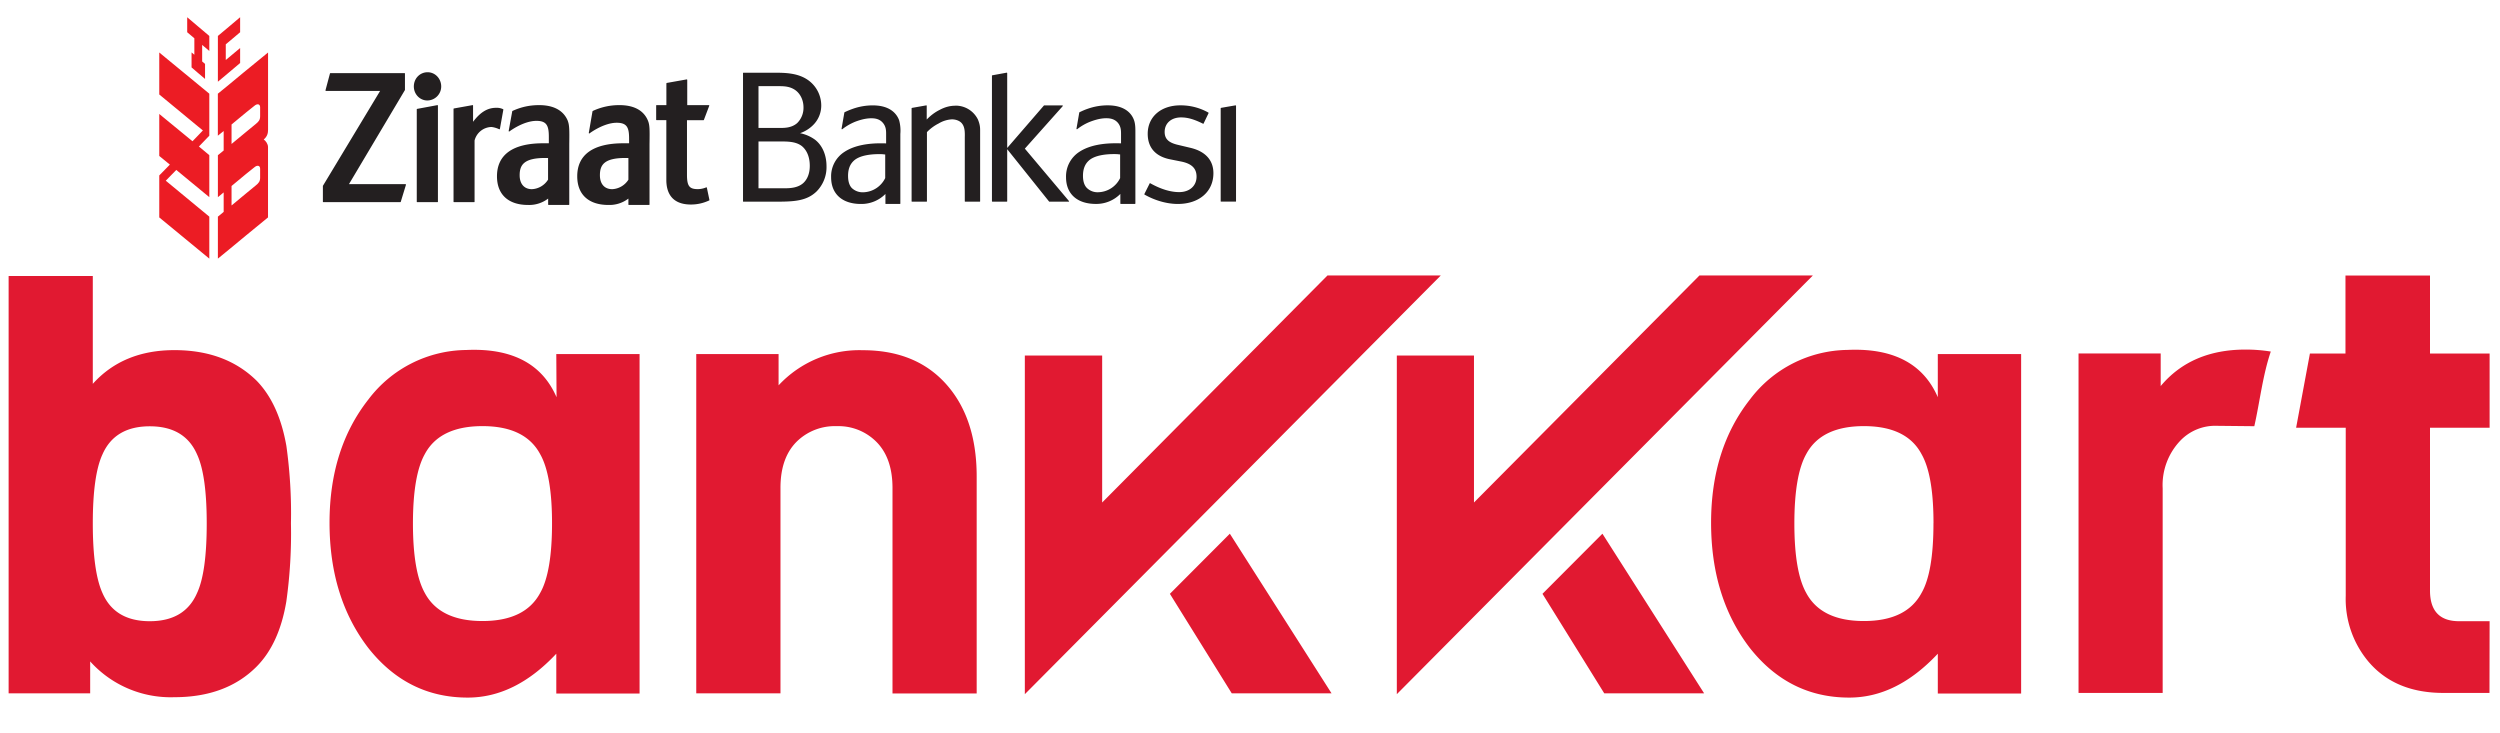
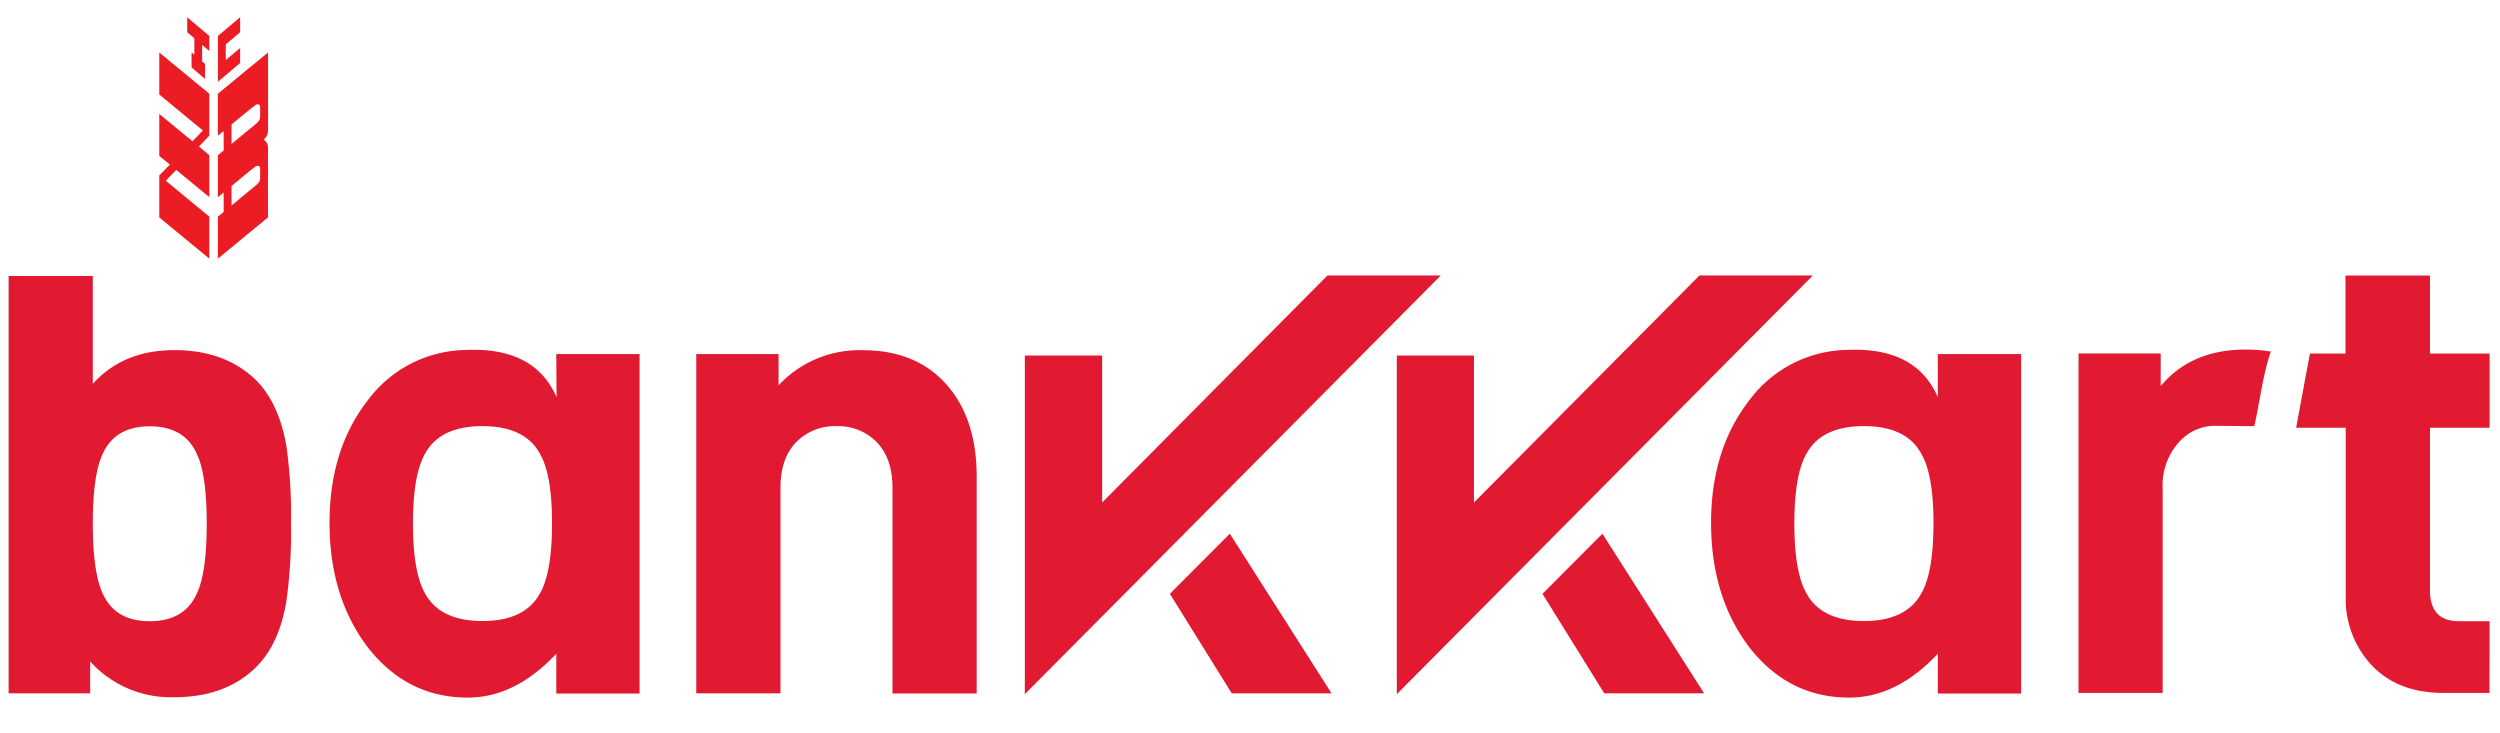
<svg xmlns="http://www.w3.org/2000/svg" width="58" height="17">
  <g fill="none" fill-rule="evenodd">
-     <path fill="#E11931" fill-rule="nonzero" d="M6.75 12.14c.013.606-.023 1.213-.107 1.813-.11.656-.34 1.16-.69 1.512-.47.473-1.107.71-1.907.71a2.513 2.513 0 01-1.954-.83v.74H.2V6.403h1.953v2.502c.47-.521 1.1-.782 1.893-.782.792 0 1.428.237 1.908.71.345.354.575.858.69 1.512.083.596.119 1.198.106 1.799v-.004zm-1.954.004c0-.747-.075-1.281-.225-1.603-.19-.434-.556-.651-1.096-.651s-.906.217-1.097.65c-.15.324-.225.858-.225 1.604 0 .746.075 1.285.225 1.616.19.434.555.652 1.097.652.542 0 .907-.218 1.096-.652.15-.32.225-.86.225-1.616zm17.863 3.945h-1.953v-4.766c0-.494-.141-.866-.422-1.118a1.24 1.24 0 00-.871-.318 1.261 1.261 0 00-.886.318c-.281.252-.421.625-.42 1.118v4.762h-1.954v-7.87h1.91v.725a2.559 2.559 0 011.953-.815c.77 0 1.385.231 1.847.694.53.535.796 1.28.796 2.237v5.033zm-9.753-7.874h1.932v7.875h-1.932v-.924c-.637.68-1.323 1.019-2.057 1.018-.927 0-1.693-.381-2.298-1.143-.604-.782-.906-1.753-.906-2.914 0-1.143.302-2.099.906-2.865a2.88 2.88 0 012.263-1.142c1.165-.054 1.797.4 2.098 1.096l-.006-1.001zm-.099 3.925c0-.747-.092-1.281-.275-1.603-.232-.434-.678-.651-1.339-.651-.66 0-1.107.217-1.338.65-.182.324-.274.858-.275 1.604 0 .746.091 1.285.275 1.616.233.435.679.652 1.338.652.66 0 1.106-.217 1.339-.652.183-.32.275-.86.275-1.616zm44.949 3.936h-1.067c-.742 0-1.318-.237-1.728-.711a2.258 2.258 0 01-.54-1.542v-3.9H53.27l.32-1.721h.825v-1.81h1.961v1.81h1.383v1.721h-1.383V13.7c0 .475.225.712.676.712h.707l-.003 1.664zm-5.074-7.92a3.69 3.69 0 00-.585-.046c-.841 0-1.498.283-1.969.847V8.2h-1.906v7.876h1.952V11.33a1.493 1.493 0 01.406-1.103 1.12 1.12 0 01.856-.348l.864.009c.13-.578.193-1.172.382-1.731zm-7.725.059h1.933v7.875h-1.933v-.924c-.637.68-1.322 1.019-2.057 1.018-.926 0-1.692-.381-2.297-1.143-.604-.782-.906-1.753-.906-2.914 0-1.143.302-2.099.906-2.865a2.88 2.88 0 012.256-1.144c1.165-.053 1.797.4 2.098 1.097v-1zm-.1 3.925c0-.747-.093-1.281-.277-1.603-.23-.434-.677-.651-1.338-.651-.66 0-1.107.217-1.338.65-.182.324-.274.858-.275 1.604 0 .746.09 1.285.275 1.616.233.435.679.652 1.338.652.66 0 1.105-.217 1.338-.652.184-.32.276-.86.276-1.616zm-14.06-5.749l-5.227 5.267v-3.41h-1.794v7.857l9.65-9.714h-2.628zm8.63 0l-5.231 5.267v-3.41h-1.79v7.857l9.652-9.714h-2.63zm-3.642 7.385l1.434 2.31h2.317l-2.36-3.704-1.39 1.394zm-8.644 0l1.436 2.31h2.315l-2.36-3.704-1.39 1.394z" />
+     <path fill="#E11931" fill-rule="nonzero" d="M6.75 12.14c.013.606-.023 1.213-.107 1.813-.11.656-.34 1.16-.69 1.512-.47.473-1.107.71-1.907.71a2.513 2.513 0 01-1.954-.83v.74H.2V6.403h1.953v2.502c.47-.521 1.1-.782 1.893-.782.792 0 1.428.237 1.908.71.345.354.575.858.69 1.512.083.596.119 1.198.106 1.799v-.004zm-1.954.004c0-.747-.075-1.281-.225-1.603-.19-.434-.556-.651-1.096-.651s-.906.217-1.097.65c-.15.324-.225.858-.225 1.604 0 .746.075 1.285.225 1.616.19.434.555.652 1.097.652.542 0 .907-.218 1.096-.652.15-.32.225-.86.225-1.616zm17.863 3.945h-1.953v-4.766c0-.494-.141-.866-.422-1.118a1.24 1.24 0 00-.871-.318 1.261 1.261 0 00-.886.318c-.281.252-.421.625-.42 1.118v4.762h-1.954v-7.87h1.91v.725a2.559 2.559 0 011.953-.815c.77 0 1.385.231 1.847.694.53.535.796 1.28.796 2.237v5.033zm-9.753-7.874h1.932v7.875h-1.932v-.924c-.637.68-1.323 1.019-2.057 1.018-.927 0-1.693-.381-2.298-1.143-.604-.782-.906-1.753-.906-2.914 0-1.143.302-2.099.906-2.865a2.88 2.88 0 012.263-1.142c1.165-.054 1.797.4 2.098 1.096l-.006-1.001zm-.099 3.925c0-.747-.092-1.281-.275-1.603-.232-.434-.678-.651-1.339-.651-.66 0-1.107.217-1.338.65-.182.324-.274.858-.275 1.604 0 .746.091 1.285.275 1.616.233.435.679.652 1.338.652.66 0 1.106-.217 1.339-.652.183-.32.275-.86.275-1.616zm44.949 3.936h-1.067c-.742 0-1.318-.237-1.728-.711a2.258 2.258 0 01-.54-1.542v-3.9H53.27l.32-1.721h.825v-1.81h1.961v1.81h1.383v1.721h-1.383V13.7c0 .475.225.712.676.712h.707l-.003 1.664m-5.074-7.92a3.69 3.69 0 00-.585-.046c-.841 0-1.498.283-1.969.847V8.2h-1.906v7.876h1.952V11.33a1.493 1.493 0 01.406-1.103 1.12 1.12 0 01.856-.348l.864.009c.13-.578.193-1.172.382-1.731zm-7.725.059h1.933v7.875h-1.933v-.924c-.637.68-1.322 1.019-2.057 1.018-.926 0-1.692-.381-2.297-1.143-.604-.782-.906-1.753-.906-2.914 0-1.143.302-2.099.906-2.865a2.88 2.88 0 012.256-1.144c1.165-.053 1.797.4 2.098 1.097v-1zm-.1 3.925c0-.747-.093-1.281-.277-1.603-.23-.434-.677-.651-1.338-.651-.66 0-1.107.217-1.338.65-.182.324-.274.858-.275 1.604 0 .746.09 1.285.275 1.616.233.435.679.652 1.338.652.66 0 1.105-.217 1.338-.652.184-.32.276-.86.276-1.616zm-14.06-5.749l-5.227 5.267v-3.41h-1.794v7.857l9.65-9.714h-2.628zm8.63 0l-5.231 5.267v-3.41h-1.79v7.857l9.652-9.714h-2.63zm-3.642 7.385l1.434 2.31h2.317l-2.36-3.704-1.39 1.394zm-8.644 0l1.436 2.31h2.315l-2.36-3.704-1.39 1.394z" />
    <path fill="#EC1C24" d="M5.702 1.64l-.388.322-.26.212v.974l.135-.108v.452l-.134.108v.974l.134-.11v.452l-.134.11V6l.259-.212.388-.321.516-.423V3.41c0-.067-.05-.14-.099-.174.082-.07.1-.144.1-.226V1.218l-.517.423zm.333 2.482c0 .086-.032.125-.104.183l-.229.188-.33.274v-.452l.33-.274.2-.16c.066-.057.133-.043.133.033v.208zm0-1.426c0 .086-.032.124-.104.183l-.229.188-.33.273v-.452l.33-.273.2-.16c.066-.057.133-.044.133.033v.208zm-.464-1.234v-.348l-.257.215-.076.063v-.364l.076-.063.257-.217V.4l-.257.217-.259.217v1.062l.259-.217zM4.343.4v.348l.166.14v.382l-.065-.054v.348l.155.133.158.134v-.349l-.067-.056v-.384l.166.14V.834L4.599.617zm-.648.818v.974l.904.746.108.088-.108.113-.133.138-.771-.633v.974l.246.201-.246.251v.974l.904.744.257.212v-.974l-.257-.212-.753-.622.244-.25.509.42.257.212V3.6l-.241-.201.241-.251v-.974l-.257-.212z" />
-     <path fill="#231F20" fill-rule="nonzero" d="M9.408 4.272H8.096l1.299-2.184v-.381c0-.005-.003-.01-.01-.01h-1.72c-.004 0-.007.002-.01.008l-.104.39c0 .003 0 .006.003.009.003.005.005.005.008.005h1.257L7.491 4.312v.367c0 .005.003.01.01.01h1.787c.005 0 .008-.002.01-.008l.12-.393c0-.005 0-.008-.002-.01-.003-.003-.006-.006-.008-.006zm.513-2.596c-.18 0-.32.145-.32.33 0 .18.14.325.312.325a.325.325 0 00.323-.325c0-.182-.14-.33-.315-.33zm.229.763h-.003l-.468.087a.01.01 0 00-.01.01V4.68c0 .005.004.01.01.01h.471a.01.01 0 00.01-.01V2.45l-.002-.007c-.003-.003-.005-.003-.008-.003zm6.244 1.91c0-.003-.003-.003-.005-.003h-.003a.51.51 0 01-.195.042c-.198 0-.253-.071-.253-.335V2.788h.383c.005 0 .01-.003.01-.008l.123-.325c.003-.005.003-.008 0-.01-.003-.003-.005-.006-.01-.006h-.5v-.586c0-.003-.003-.006-.006-.008 0-.003-.002-.003-.005-.003h-.002l-.461.082c-.005.003-.01.008-.01.013v.502h-.227a.01.01 0 00-.01.01v.328c0 .005.005.01.01.01h.226v1.39c0 .259.1.568.57.568.146 0 .284-.03.425-.095.005-.003.005-.008.005-.01l-.06-.286c0-.003-.002-.005-.005-.005zm-3.68-.18a.468.468 0 01-.374.22c-.177 0-.284-.122-.284-.323 0-.243.102-.401.594-.401.023 0 .052 0 .065.002v.502zm.46-1.363c-.097-.24-.326-.367-.665-.367-.219 0-.417.042-.62.135-.002.002-.005.005-.005.008l-.083.457c0 .002 0 .007.005.01.003 0 .003.003.005.003.003 0 .005-.003.008-.003.003-.003.323-.245.628-.245.242 0 .286.121.286.372v.148H12.6c-.7 0-1.07.264-1.07.766 0 .422.263.665.721.665a.726.726 0 00.466-.148v.135c0 .008.006.013.01.013h.47c.005 0 .01-.005.01-.013v-1.4c.005-.33.003-.44-.034-.536zm1.405 1.363a.472.472 0 01-.375.22c-.18 0-.286-.122-.286-.323 0-.243.101-.401.593-.401.024 0 .053 0 .068.002v.502zm.456-1.363c-.094-.24-.323-.367-.662-.367a1.44 1.44 0 00-.62.135l-.007.008-.086.501c0 .006 0 .008.005.011l.005.003c.003 0 .006 0 .008-.003.003-.003.326-.246.63-.246.245 0 .287.12.287.37v.106h-.133c-.7 0-1.07.264-1.07.766 0 .422.263.665.724.665a.723.723 0 00.463-.148v.135c0 .008.005.013.01.013h.47c.005 0 .01-.005.01-.013v-1.4c.005-.33.005-.44-.034-.536zM11.582 3h.003c.002 0 .005 0 .005-.003.005 0 .005-.002.008-.008l.08-.446c0-.005-.002-.008-.007-.01a.336.336 0 00-.16-.032c-.2 0-.366.1-.536.325V2.45c0-.003 0-.006-.002-.008-.003-.003-.005-.003-.008-.003h-.003l-.43.077c-.004.002-.01.005-.01.01V4.68c0 .005.006.01.01.01H11a.01.01 0 00.01-.01V3.26a.415.415 0 01.393-.314.59.59 0 01.162.045l.018.008zm7.054 1.247c-.12.108-.292.121-.427.121h-.612V3.282h.505c.167 0 .36 0 .498.105.07.056.187.188.187.462 0 .228-.094.346-.15.397zm-1.039-2.248h.482c.127 0 .27.008.396.11.106.09.166.23.166.381a.494.494 0 01-.146.365c-.127.113-.299.113-.382.113h-.516v-.97zm1.31 1.241a.884.884 0 00-.346-.15.788.788 0 00.286-.172.635.635 0 00.206-.475.723.723 0 00-.313-.59c-.242-.166-.541-.166-.804-.166h-.688c-.008 0-.01.006-.01.01v2.972c0 .008.002.01.01.01h.755c.417 0 .709-.015.938-.234a.8.8 0 00.234-.59c0-.258-.096-.483-.268-.615zm3.252-.787c-.12 0-.24.032-.362.098-.11.055-.208.13-.297.222v-.317c0-.003 0-.005-.002-.008-.003-.003-.005-.003-.008-.003h-.003l-.328.058c-.005.003-.01.006-.01.01v2.156c0 .008.005.01.013.01h.333c.005 0 .01-.002.01-.01V3.065a.999.999 0 01.271-.2.664.664 0 01.308-.096c.09 0 .177.032.226.087.076.085.076.212.073.333v1.48c0 .007.005.01.013.01h.333c.006 0 .01-.003.01-.01V3.03c0-.059 0-.135-.051-.257a.575.575 0 00-.529-.322zm1.617.996l.878-.985c.002-.003.005-.008.002-.013-.002-.003-.005-.006-.01-.006h-.42c-.002 0-.005 0-.007.003l-.852.985V1.697c0-.003-.002-.005-.005-.008 0-.003-.002-.003-.005-.003h-.003l-.333.061c-.005 0-.008.005-.008.01v2.911c0 .008.005.01.01.01h.334c.005 0 .01-.002.01-.01V3.461l.972 1.215c.002.003.005.003.007.003h.446a.02.02 0 00.01-.005c0-.003 0-.008-.003-.011l-1.023-1.215zm-3.24.684a.584.584 0 01-.51.328.364.364 0 01-.263-.098c-.041-.042-.088-.124-.088-.283 0-.15.042-.264.128-.346.14-.137.427-.158.585-.158.045 0 .081 0 .115.005l.034.003v.549zm-.288-1.688a1.38 1.38 0 00-.464.08 1.76 1.76 0 00-.19.079c-.002.002-.005.005-.005.008l-.065.375c0 .005.002.01.005.01l.005.003c.003 0 .006 0 .008-.003.091-.071.182-.124.294-.171.052-.019.211-.082.378-.082.083 0 .19.013.268.105.07.082.076.167.076.254v.224c-.042-.002-.084-.002-.136-.002-.242 0-.583.034-.833.2a.672.672 0 00-.307.587c0 .388.258.62.692.62a.784.784 0 00.568-.232v.222c0 .005.003.01.01.01h.326a.01.01 0 00.01-.01V3.108a.913.913 0 00-.028-.317c-.047-.13-.188-.346-.612-.346z" />
-     <path fill="#231F20" fill-rule="nonzero" d="M25.987 4.132a.581.581 0 01-.51.328.353.353 0 01-.26-.098c-.043-.042-.092-.124-.092-.283 0-.15.042-.264.128-.346.14-.137.427-.158.585-.158.045 0 .081 0 .115.005l.034.003v.549zm-.29-1.688a1.38 1.38 0 00-.463.08c-.06.02-.122.047-.187.079-.005.002-.008.005-.008.008l-.065.375c0 .005.003.01.005.01a.008.008 0 00.005.003c.003 0 .006 0 .008-.003a1.2 1.2 0 01.297-.171c.052-.019.21-.082.375-.082.083 0 .19.013.27.105.068.082.074.167.074.254v.224c-.04-.002-.084-.002-.133-.002-.245 0-.586.034-.836.2a.678.678 0 00-.307.587c0 .388.258.62.692.62a.784.784 0 00.568-.232v.222c0 .005.005.01.01.01h.326c.008 0 .013-.005.013-.01V3.107c0-.105.003-.222-.031-.317-.045-.13-.185-.346-.612-.346zm1.91.983l-.277-.066c-.218-.05-.31-.138-.31-.301 0-.201.154-.336.38-.336.154 0 .3.042.508.145a.01.01 0 00.006.003h.005l.005-.008.115-.24c0-.005 0-.01-.006-.013a1.31 1.31 0 00-.648-.167c-.453 0-.758.267-.758.66 0 .317.177.52.508.59l.26.052c.25.048.365.159.365.352 0 .214-.161.359-.404.359-.2 0-.427-.069-.671-.206h-.008c-.003 0-.005.002-.005.005l-.123.246c-.002.005 0 .01.005.013.24.137.519.217.771.217.495 0 .826-.286.826-.714 0-.303-.188-.51-.545-.591zm1.064-.98a.005.005 0 00-.005-.003h-.002l-.334.058c-.005.003-.01.006-.01.01v2.156c0 .008.005.01.013.01h.333c.005 0 .01-.002.01-.01V2.455c0-.003-.002-.005-.005-.008z" />
  </g>
</svg>